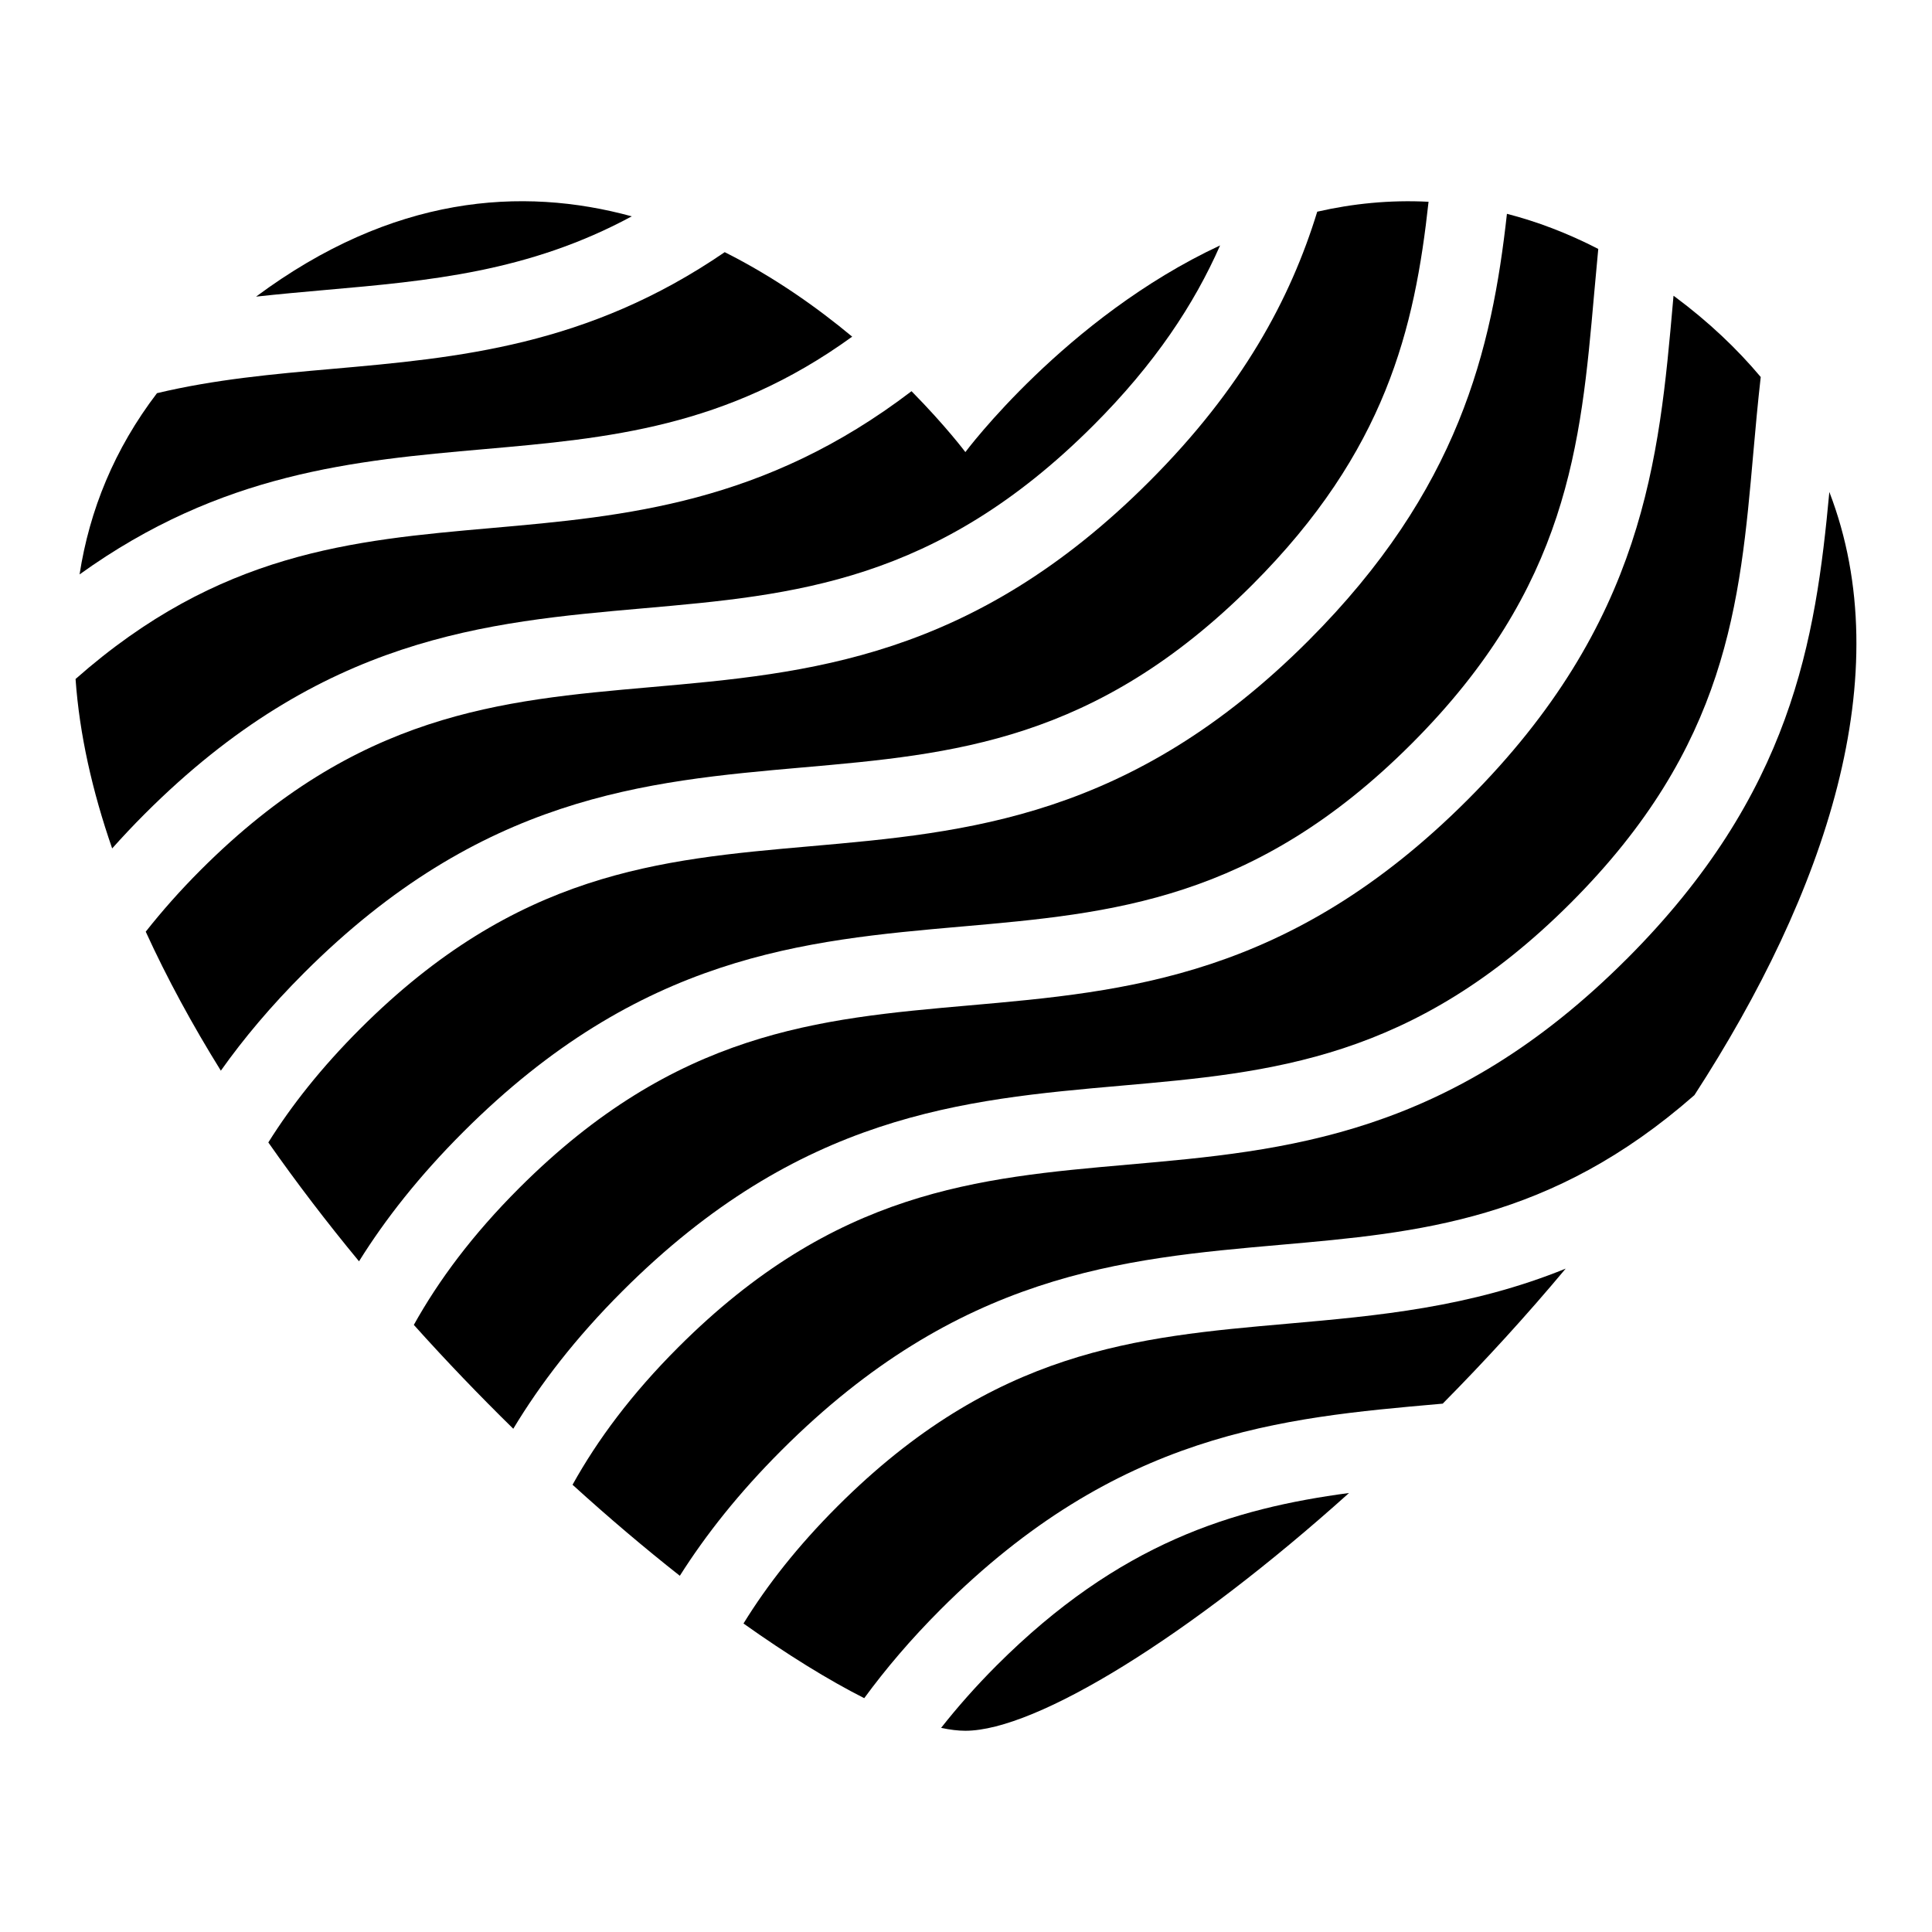
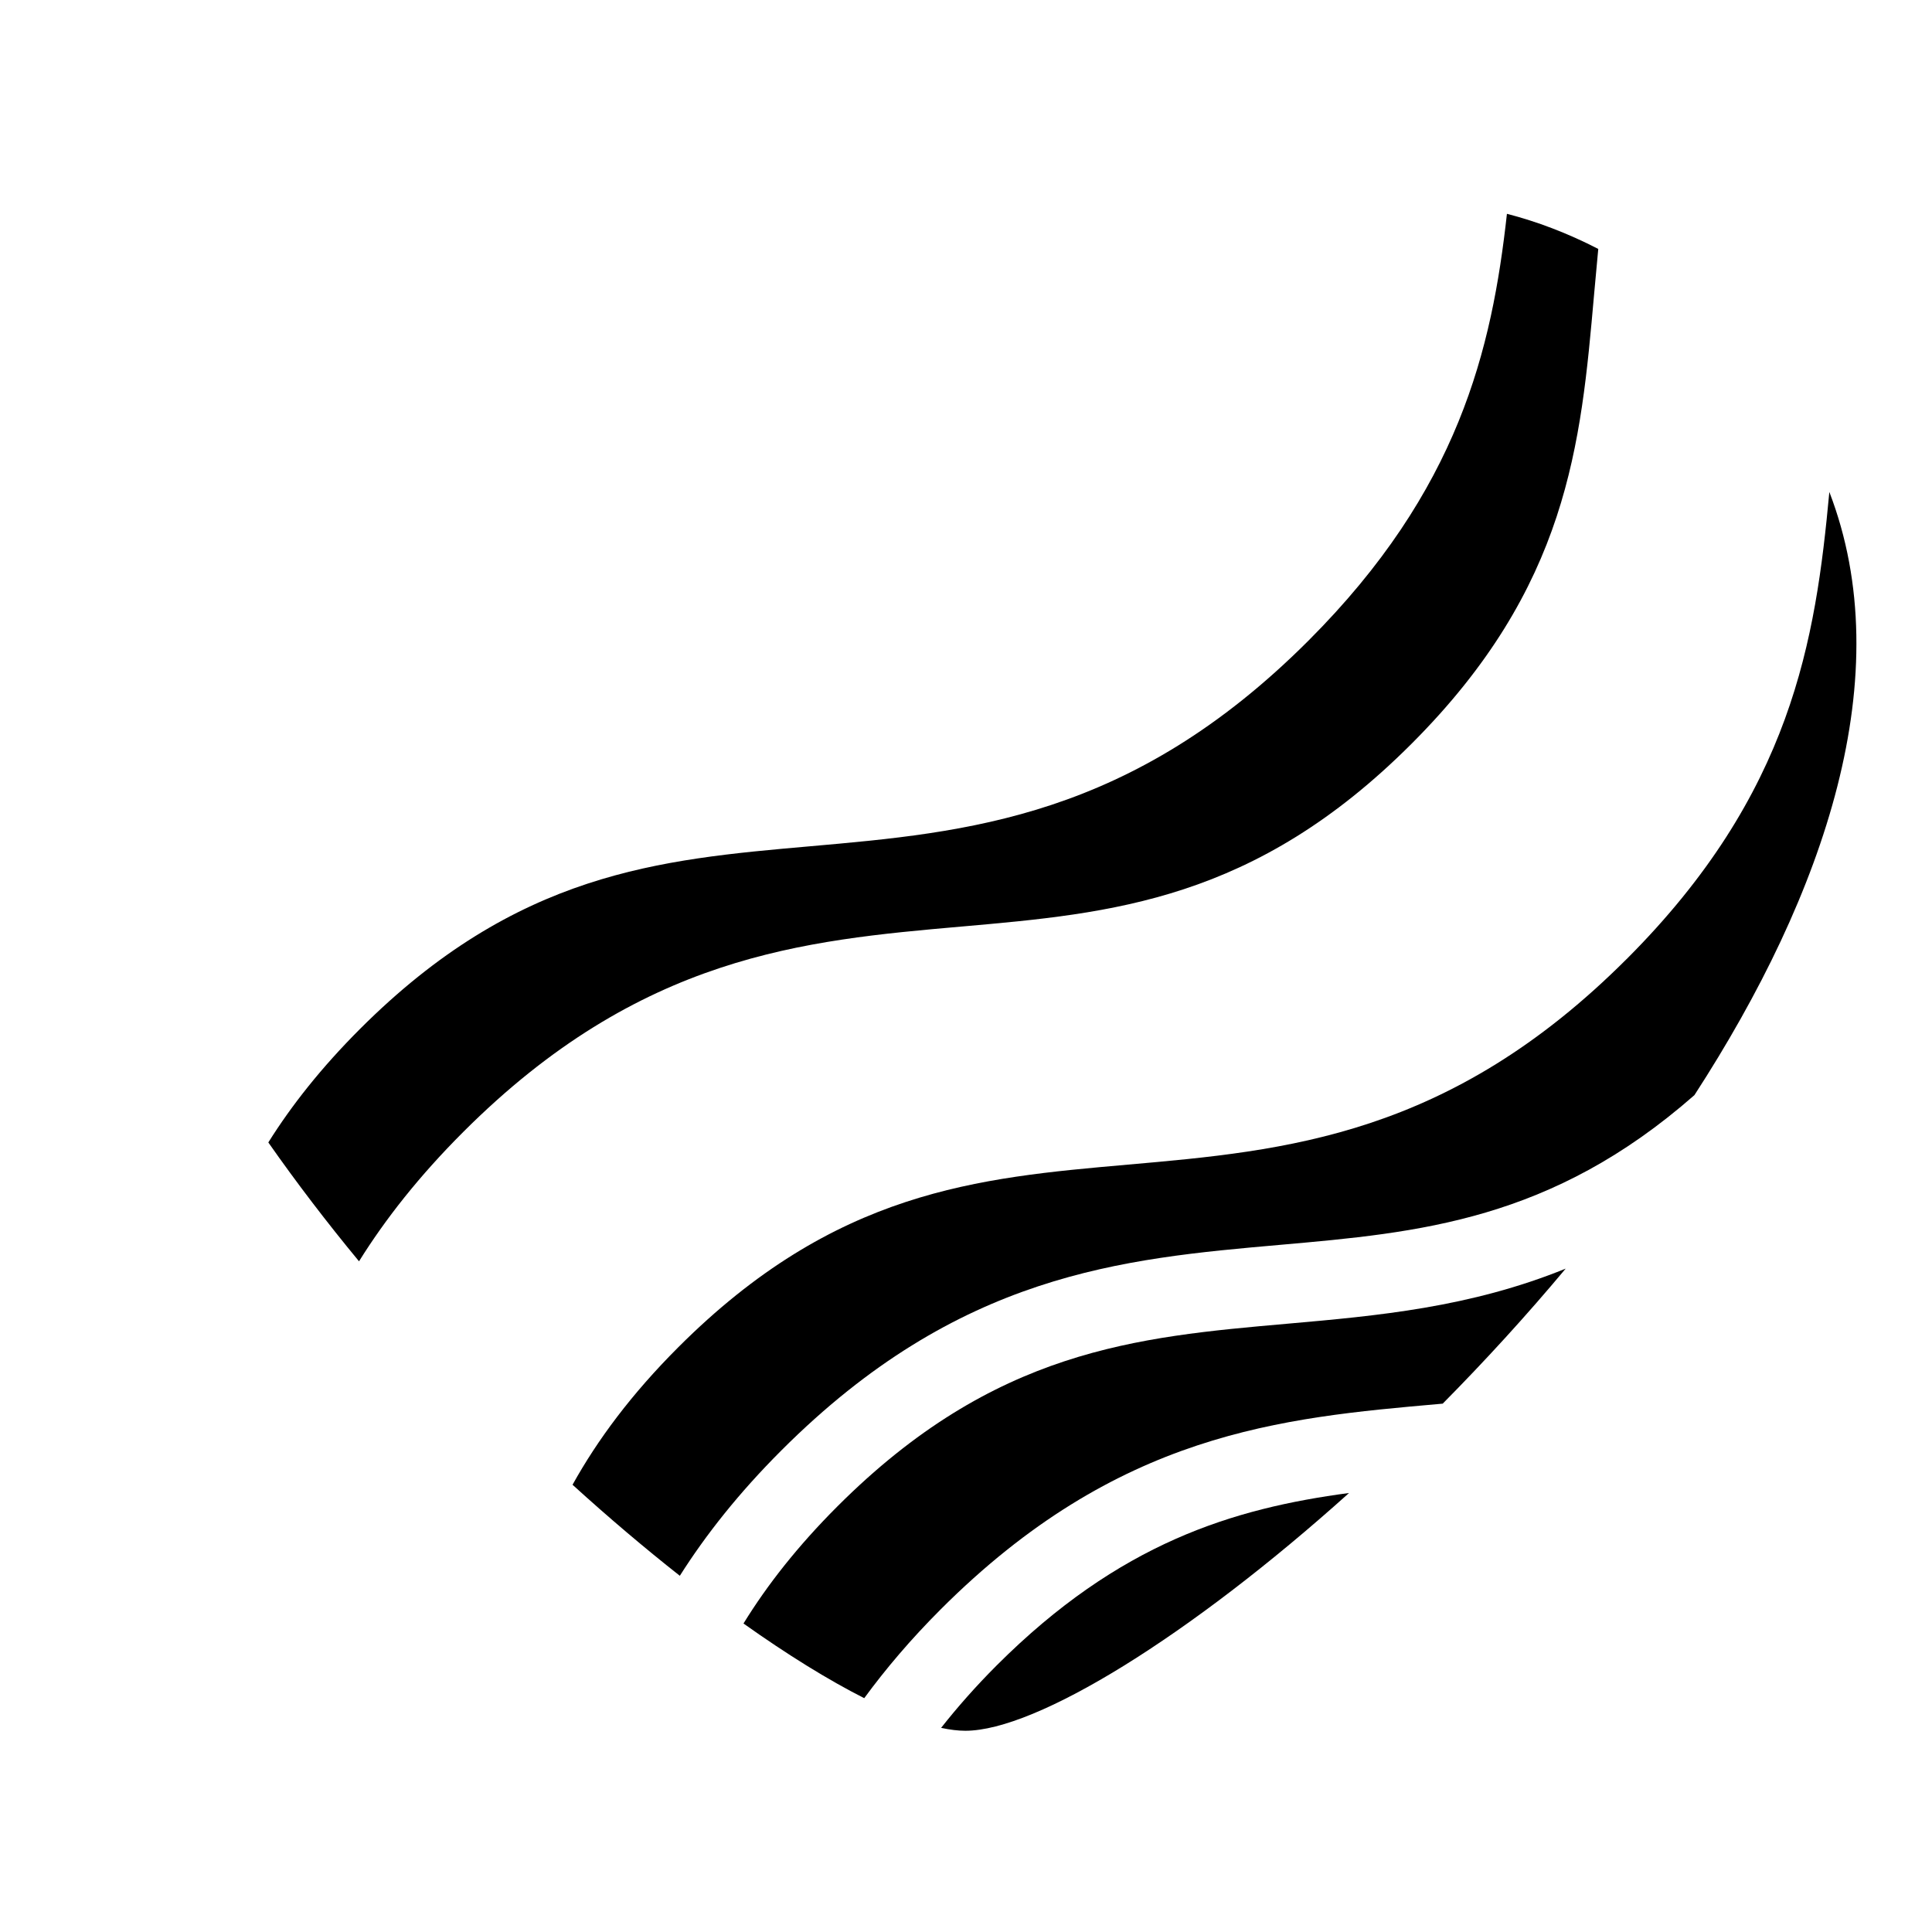
<svg xmlns="http://www.w3.org/2000/svg" fill="#000000" width="800px" height="800px" version="1.1" viewBox="144 144 512 512">
  <g>
-     <path d="m441.07 431.72c39.902-3.512 77.582-6.828 119.15-48.398 41.578-41.578 44.902-79.266 48.414-119.17 0.594-6.707 1.203-13.457 1.977-20.242-6.281-7.473-13.766-14.59-22.719-21.254-0.133-0.102-0.27-0.172-0.395-0.273-0.047 0.477-0.09 0.957-0.125 1.434-3.688 41.879-7.504 85.188-54.48 132.17-46.969 46.969-90.277 50.781-132.16 54.469-39.895 3.512-77.574 6.828-119.15 48.398-12.375 12.375-21.309 24.402-27.914 36.254 8.617 9.605 17.461 18.809 26.355 27.527 7.176-11.922 16.5-24.051 28.891-36.441 46.965-46.973 90.273-50.781 132.15-54.473z" />
-     <path d="m211.86 222.61c6.144-0.672 12.258-1.227 18.336-1.762 27.457-2.418 53.875-4.746 81.23-19.516-29.156-7.969-63.414-5.582-99.566 21.277z" />
-     <path d="m433.69 256.8c16.406-16.398 26.793-32.195 33.648-47.762-40.914 19.098-67.504 54.77-67.504 54.77s-5.129-6.859-14.27-16.137c-39.066 29.809-75.734 33.129-111.36 36.27-37.004 3.254-72.113 6.402-110.18 40 1.035 14.684 4.449 29.746 9.699 44.902 2.723-3.043 5.582-6.098 8.66-9.172 46.969-46.969 90.27-50.781 132.16-54.469 39.895-3.516 77.578-6.832 119.14-48.402z" />
    <path d="m398.89 389.54c39.895-3.512 77.574-6.828 119.15-48.398 41.574-41.578 44.898-79.266 48.414-119.17 0.348-3.988 0.715-7.988 1.102-12.004-8.215-4.227-16.297-7.269-24.203-9.305-3.992 35.984-12.73 73.242-52.637 113.15-46.969 46.969-90.277 50.781-132.16 54.469-39.895 3.512-77.574 6.828-119.15 48.398-10.227 10.227-18.125 20.227-24.297 30.078 7.535 10.758 15.602 21.301 24.035 31.5 6.992-11.219 15.965-22.625 27.594-34.25 46.965-46.973 90.27-50.781 132.15-54.473z" />
-     <path d="m369.84 233.22c-9.453-7.863-20.84-15.895-33.785-22.395-36.336 24.902-70.633 27.992-104.02 30.938-15.691 1.379-31.047 2.766-46.434 6.434-11.316 14.832-17.875 31.012-20.516 48.031 37.543-27.012 72.898-30.176 107.28-33.203 32.852-2.894 64.215-5.707 97.469-29.805z" />
-     <path d="m356.72 347.38c39.895-3.512 77.574-6.828 119.15-48.398 35.398-35.398 43.051-67.984 46.711-101.51-10.262-0.531-20.125 0.488-29.5 2.629-7.078 23.051-19.789 46.781-44.551 71.539-46.969 46.969-90.27 50.781-132.15 54.469-39.895 3.512-77.574 6.828-119.15 48.398-5.531 5.531-10.344 10.996-14.609 16.398 5.652 12.359 12.359 24.691 19.906 36.836 6.031-8.512 13.281-17.145 22.035-25.898 46.977-46.969 90.281-50.773 132.16-54.465z" />
    <path d="m575.06 398.17c-46.969 46.969-90.27 50.781-132.16 54.469-39.895 3.512-77.574 6.828-119.15 48.398-12.438 12.438-21.402 24.527-28.02 36.438 9.625 8.754 19.176 16.832 28.43 24.125 6.902-10.891 15.641-21.957 26.922-33.234 46.969-46.969 90.27-50.781 132.16-54.469 36.879-3.242 71.875-6.391 109.8-39.68 34.742-53.594 54.371-111.46 35.754-159.84-3.644 39.285-9.879 79.945-53.734 123.8z" />
    <path d="m393.4 601.9c2.356 0.508 4.512 0.77 6.438 0.77 18.789 0 59.371-24.992 101.67-63.012-30.699 4.098-60.859 13.18-93.402 45.715-5.57 5.578-10.41 11.082-14.703 16.527z" />
    <path d="m365.93 543.2c-10.57 10.57-18.641 20.883-24.898 31.047 11.645 8.266 22.488 14.973 31.996 19.785 5.68-7.742 12.297-15.559 20.23-23.5 46.969-46.969 90.277-50.781 132.16-54.469 0.305-0.027 0.605-0.059 0.914-0.082 11.137-11.262 22.121-23.25 32.586-35.781-25.359 10.297-49.828 12.492-73.828 14.605-39.898 3.512-77.582 6.828-119.16 48.395z" />
  </g>
</svg>